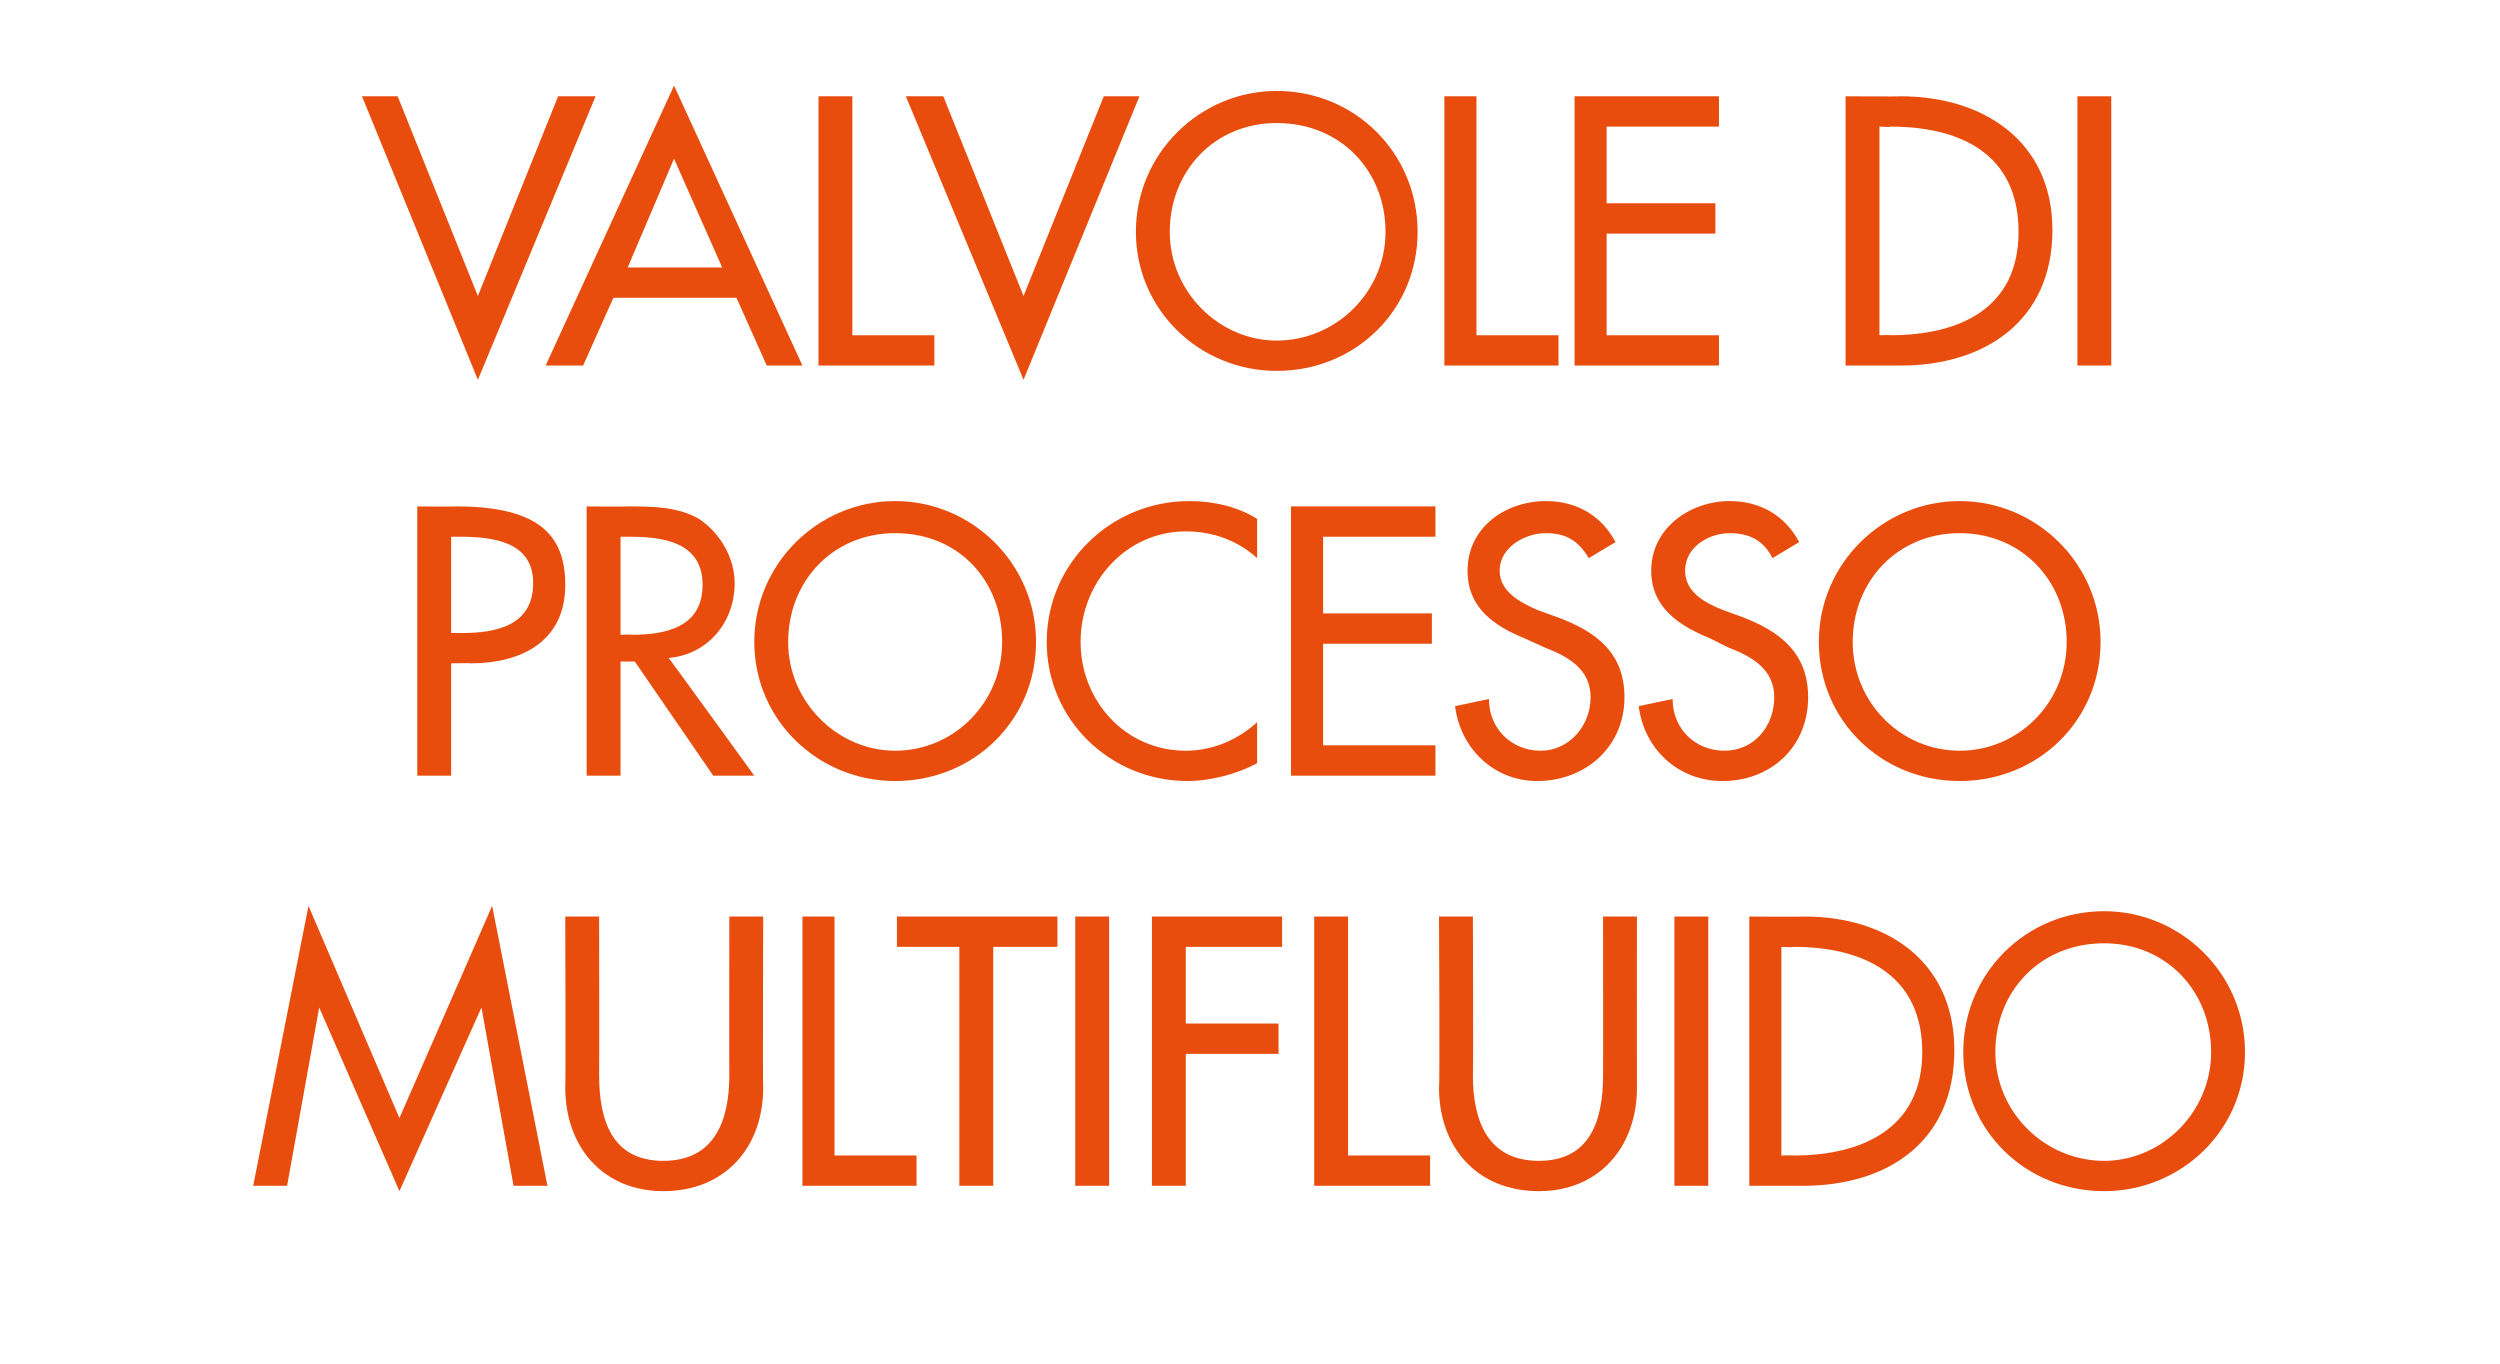
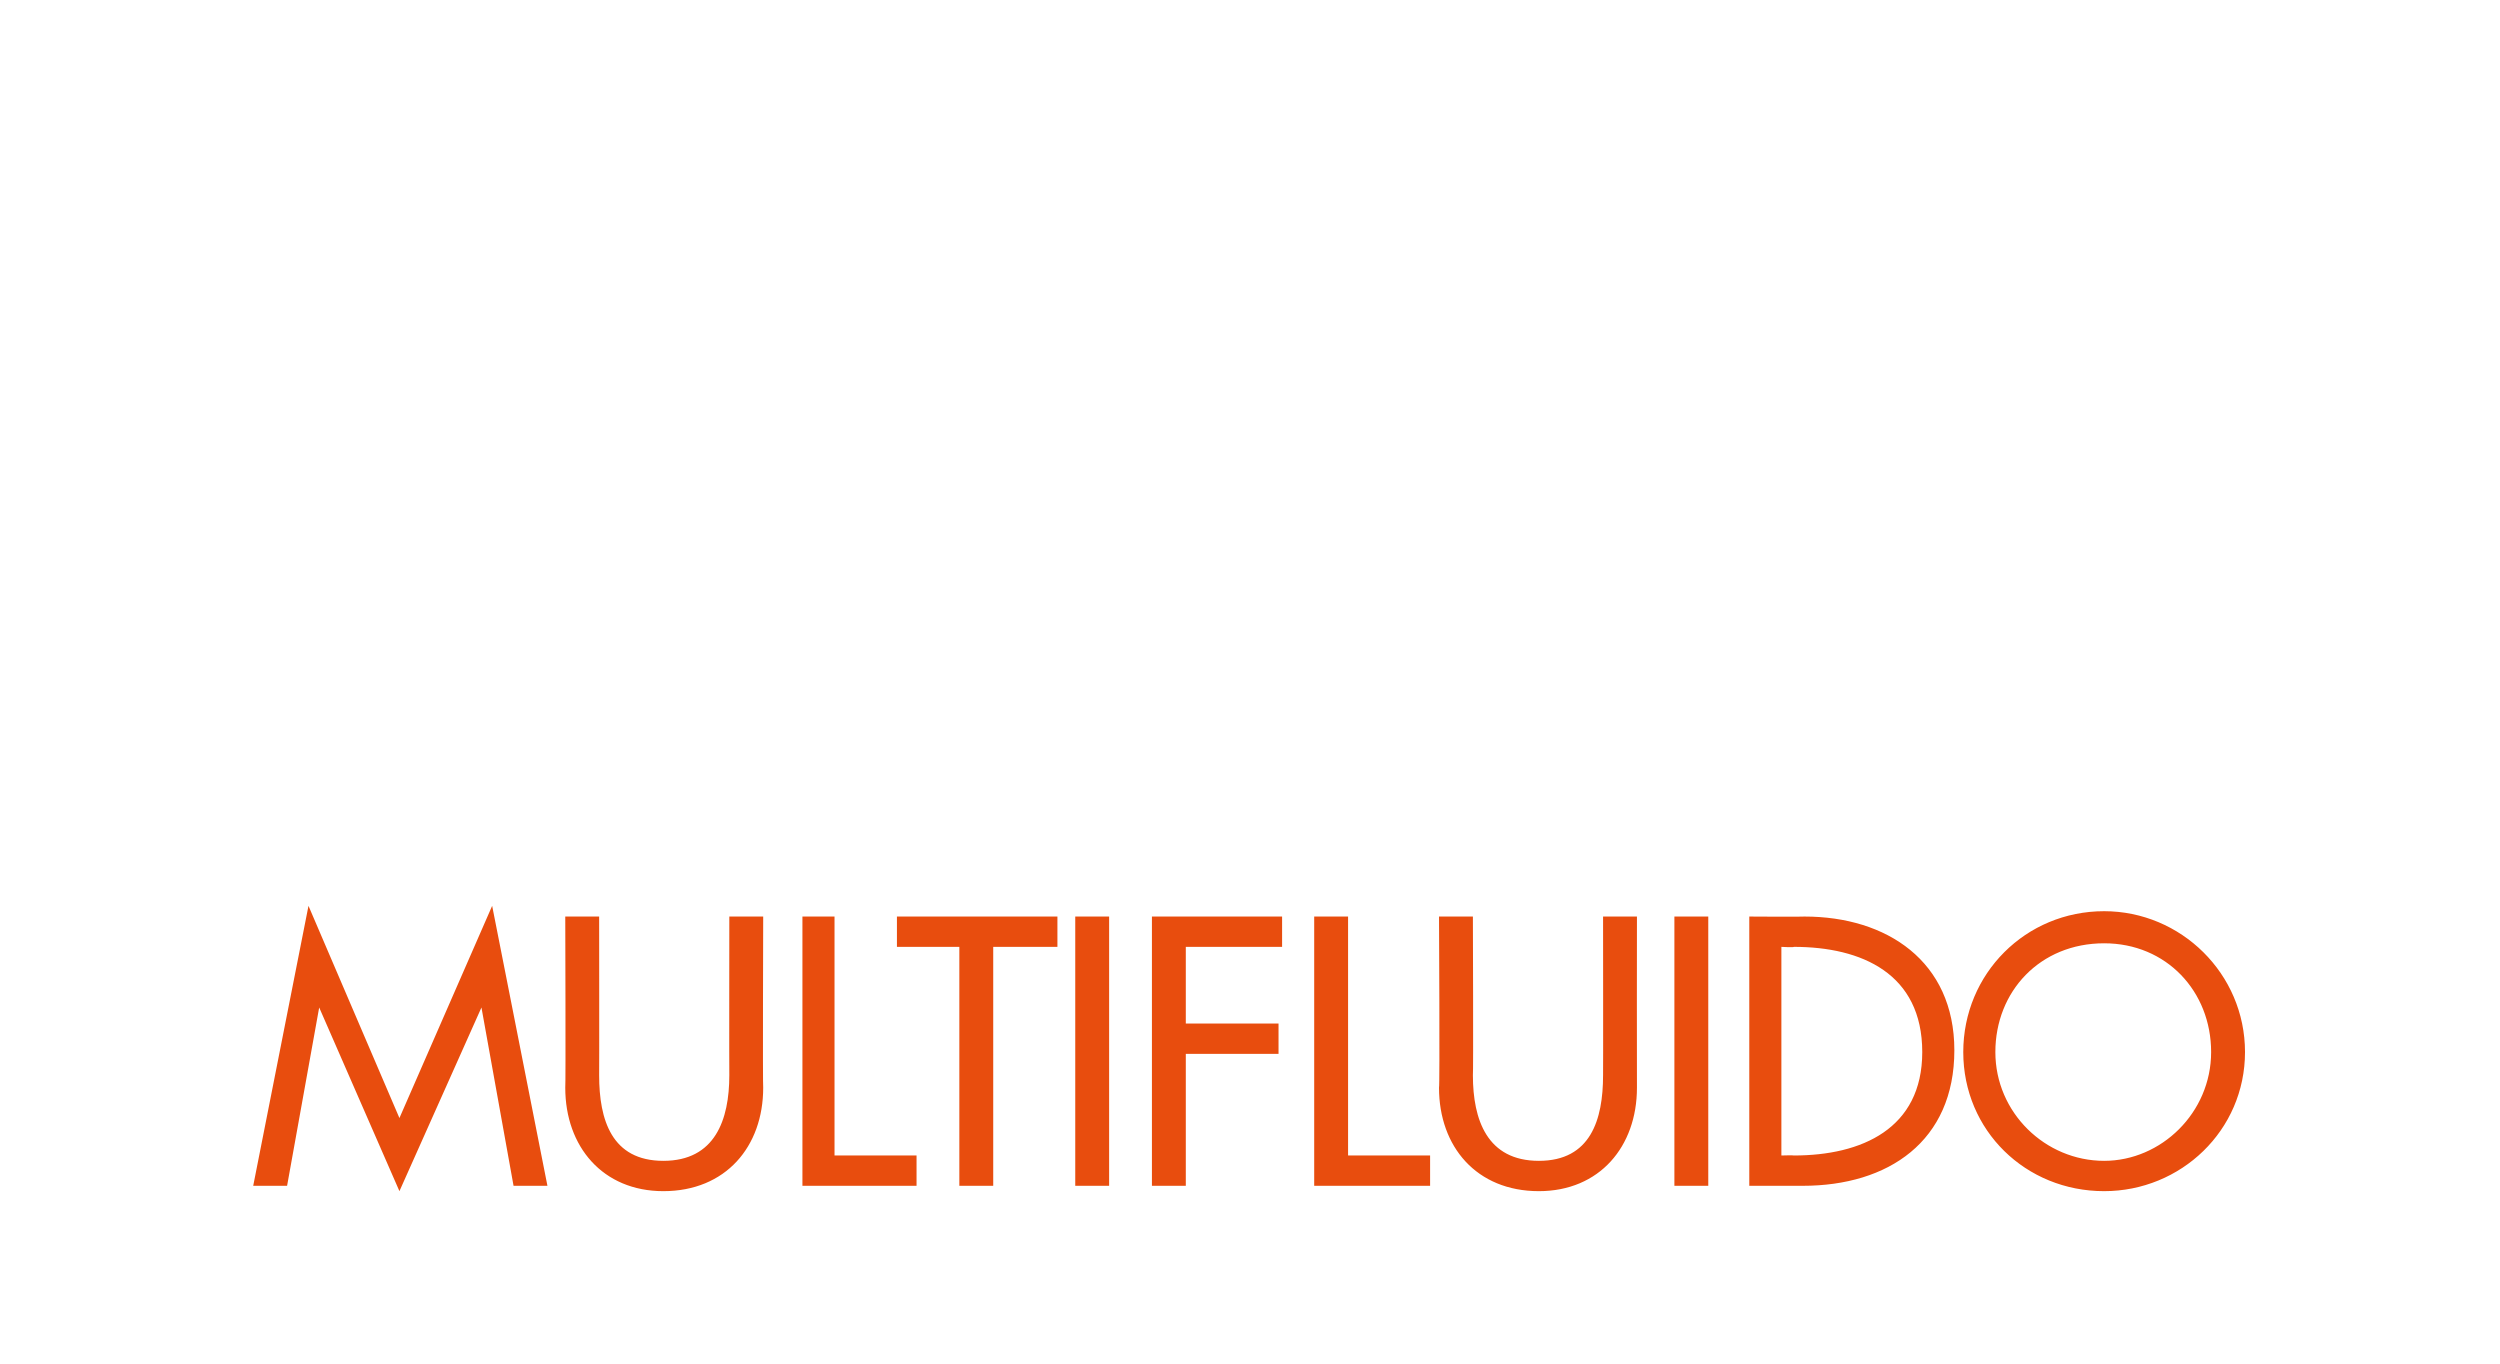
<svg xmlns="http://www.w3.org/2000/svg" version="1.1" width="140.2px" height="76.5px" viewBox="0 -4 140.2 76.5" style="top:-4px">
  <desc>VALVOLE DI PROCESSO MULTIFLUIDO</desc>
  <defs />
  <g id="Polygon204055">
    <path d="M 17.9 52.5 L 17.9 52.5 L 16.1 62.5 L 14.2 62.5 L 17.3 46.8 L 22.4 58.7 L 27.6 46.8 L 30.7 62.5 L 28.8 62.5 L 27 52.5 L 27 52.5 L 22.4 62.8 L 17.9 52.5 Z M 33.6 47.4 C 33.6 47.4 33.61 56.32 33.6 56.3 C 33.6 58.8 34.3 61.1 37.2 61.1 C 40.1 61.1 40.9 58.8 40.9 56.3 C 40.89 56.32 40.9 47.4 40.9 47.4 L 42.8 47.4 C 42.8 47.4 42.77 56.96 42.8 57 C 42.8 60.3 40.7 62.8 37.2 62.8 C 33.8 62.8 31.7 60.3 31.7 57 C 31.73 56.96 31.7 47.4 31.7 47.4 L 33.6 47.4 Z M 46.8 60.8 L 51.4 60.8 L 51.4 62.5 L 45 62.5 L 45 47.4 L 46.8 47.4 L 46.8 60.8 Z M 55.7 62.5 L 53.8 62.5 L 53.8 49.1 L 50.3 49.1 L 50.3 47.4 L 59.3 47.4 L 59.3 49.1 L 55.7 49.1 L 55.7 62.5 Z M 62.2 62.5 L 60.3 62.5 L 60.3 47.4 L 62.2 47.4 L 62.2 62.5 Z M 66.5 49.1 L 66.5 53.4 L 71.7 53.4 L 71.7 55.1 L 66.5 55.1 L 66.5 62.5 L 64.6 62.5 L 64.6 47.4 L 71.9 47.4 L 71.9 49.1 L 66.5 49.1 Z M 75.6 60.8 L 80.2 60.8 L 80.2 62.5 L 73.7 62.5 L 73.7 47.4 L 75.6 47.4 L 75.6 60.8 Z M 82.6 47.4 C 82.6 47.4 82.63 56.32 82.6 56.3 C 82.6 58.8 83.4 61.1 86.3 61.1 C 89.2 61.1 89.9 58.8 89.9 56.3 C 89.91 56.32 89.9 47.4 89.9 47.4 L 91.8 47.4 C 91.8 47.4 91.79 56.96 91.8 57 C 91.8 60.3 89.7 62.8 86.3 62.8 C 82.8 62.8 80.7 60.3 80.7 57 C 80.75 56.96 80.7 47.4 80.7 47.4 L 82.6 47.4 Z M 95.8 62.5 L 93.9 62.5 L 93.9 47.4 L 95.8 47.4 L 95.8 62.5 Z M 98.1 47.4 C 98.1 47.4 101.19 47.42 101.2 47.4 C 105.8 47.4 109.6 49.9 109.6 54.9 C 109.6 60 105.9 62.5 101.1 62.5 C 101.13 62.5 98.1 62.5 98.1 62.5 L 98.1 47.4 Z M 99.9 60.8 C 99.9 60.8 100.61 60.78 100.6 60.8 C 104.4 60.8 107.8 59.3 107.8 55 C 107.8 50.6 104.4 49.1 100.6 49.1 C 100.61 49.14 99.9 49.1 99.9 49.1 L 99.9 60.8 Z M 125.9 55 C 125.9 59.4 122.3 62.8 118 62.8 C 113.6 62.8 110.1 59.4 110.1 55 C 110.1 50.6 113.6 47.1 118 47.1 C 122.3 47.1 125.9 50.6 125.9 55 Z M 124 55 C 124 51.6 121.5 48.9 118 48.9 C 114.4 48.9 111.9 51.6 111.9 55 C 111.9 58.4 114.7 61.1 118 61.1 C 121.2 61.1 124 58.4 124 55 Z " stroke="none" fill="#e84d0e" />
  </g>
  <g id="Polygon204054">
-     <path d="M 25.3 39.5 L 23.4 39.5 L 23.4 24.4 C 23.4 24.4 25.59 24.42 25.6 24.4 C 30.2 24.4 31.7 26 31.7 28.8 C 31.7 32 29.2 33.2 26.4 33.2 C 26.39 33.18 25.3 33.2 25.3 33.2 L 25.3 39.5 Z M 25.3 31.5 C 25.3 31.5 25.91 31.5 25.9 31.5 C 27.8 31.5 29.9 31.1 29.9 28.7 C 29.9 26.4 27.7 26.1 25.8 26.1 C 25.81 26.1 25.3 26.1 25.3 26.1 L 25.3 31.5 Z M 42.3 39.5 L 40 39.5 L 35.6 33.1 L 34.8 33.1 L 34.8 39.5 L 32.9 39.5 L 32.9 24.4 C 32.9 24.4 35.21 24.42 35.2 24.4 C 36.5 24.4 38 24.4 39.2 25.1 C 40.4 25.9 41.2 27.3 41.2 28.7 C 41.2 30.9 39.7 32.7 37.5 32.9 C 37.55 32.94 42.3 39.5 42.3 39.5 Z M 34.8 31.6 C 34.8 31.6 35.41 31.56 35.4 31.6 C 37.3 31.6 39.4 31.2 39.4 28.8 C 39.4 26.4 37.2 26.1 35.3 26.1 C 35.31 26.1 34.8 26.1 34.8 26.1 L 34.8 31.6 Z M 58.1 32 C 58.1 36.4 54.6 39.8 50.2 39.8 C 45.9 39.8 42.3 36.4 42.3 32 C 42.3 27.6 45.9 24.1 50.2 24.1 C 54.5 24.1 58.1 27.6 58.1 32 Z M 56.2 32 C 56.2 28.6 53.8 25.9 50.2 25.9 C 46.7 25.9 44.2 28.6 44.2 32 C 44.2 35.4 47 38.1 50.2 38.1 C 53.5 38.1 56.2 35.4 56.2 32 Z M 70.5 27.3 C 69.4 26.3 68 25.8 66.5 25.8 C 63.2 25.8 60.6 28.6 60.6 32 C 60.6 35.3 63.1 38.1 66.5 38.1 C 68 38.1 69.4 37.5 70.5 36.5 C 70.5 36.5 70.5 38.8 70.5 38.8 C 69.4 39.4 67.9 39.8 66.6 39.8 C 62.3 39.8 58.7 36.4 58.7 32 C 58.7 27.6 62.3 24.1 66.7 24.1 C 68 24.1 69.4 24.4 70.5 25.1 C 70.5 25.1 70.5 27.3 70.5 27.3 Z M 72.4 24.4 L 80.5 24.4 L 80.5 26.1 L 74.2 26.1 L 74.2 30.4 L 80.3 30.4 L 80.3 32.1 L 74.2 32.1 L 74.2 37.8 L 80.5 37.8 L 80.5 39.5 L 72.4 39.5 L 72.4 24.4 Z M 89.1 27.3 C 88.5 26.3 87.8 25.9 86.7 25.9 C 85.5 25.9 84.1 26.7 84.1 28 C 84.1 29.2 85.3 29.8 86.2 30.2 C 86.2 30.2 87.3 30.6 87.3 30.6 C 89.5 31.4 91.1 32.6 91.1 35.1 C 91.1 37.9 88.9 39.8 86.2 39.8 C 83.8 39.8 81.9 38 81.6 35.6 C 81.6 35.6 83.5 35.2 83.5 35.2 C 83.5 36.9 84.8 38.1 86.4 38.1 C 88 38.1 89.2 36.7 89.2 35.1 C 89.2 33.5 87.9 32.8 86.6 32.3 C 86.6 32.3 85.5 31.8 85.5 31.8 C 83.8 31.1 82.3 30.1 82.3 28 C 82.3 25.6 84.4 24.1 86.7 24.1 C 88.4 24.1 89.8 24.9 90.6 26.4 C 90.6 26.4 89.1 27.3 89.1 27.3 Z M 99.4 27.3 C 98.9 26.3 98.1 25.9 97 25.9 C 95.8 25.9 94.5 26.7 94.5 28 C 94.5 29.2 95.6 29.8 96.6 30.2 C 96.6 30.2 97.7 30.6 97.7 30.6 C 99.8 31.4 101.4 32.6 101.4 35.1 C 101.4 37.9 99.3 39.8 96.6 39.8 C 94.1 39.8 92.2 38 91.9 35.6 C 91.9 35.6 93.8 35.2 93.8 35.2 C 93.8 36.9 95.1 38.1 96.7 38.1 C 98.4 38.1 99.5 36.7 99.5 35.1 C 99.5 33.5 98.2 32.8 96.9 32.3 C 96.9 32.3 95.9 31.8 95.9 31.8 C 94.2 31.1 92.6 30.1 92.6 28 C 92.6 25.6 94.8 24.1 97 24.1 C 98.7 24.1 100.1 24.9 100.9 26.4 C 100.9 26.4 99.4 27.3 99.4 27.3 Z M 117.8 32 C 117.8 36.4 114.3 39.8 109.9 39.8 C 105.5 39.8 102 36.4 102 32 C 102 27.6 105.6 24.1 109.9 24.1 C 114.2 24.1 117.8 27.6 117.8 32 Z M 115.9 32 C 115.9 28.6 113.4 25.9 109.9 25.9 C 106.4 25.9 103.9 28.6 103.9 32 C 103.9 35.4 106.6 38.1 109.9 38.1 C 113.2 38.1 115.9 35.4 115.9 32 Z " stroke="none" fill="#e84d0e" />
-   </g>
+     </g>
  <g id="Polygon204053">
-     <path d="M 26.8 12.6 L 31.3 1.4 L 33.4 1.4 L 26.8 17.3 L 20.3 1.4 L 22.3 1.4 L 26.8 12.6 Z M 34.4 12.7 L 32.7 16.5 L 30.6 16.5 L 37.8 0.8 L 45 16.5 L 43 16.5 L 41.3 12.7 L 34.4 12.7 Z M 37.8 4.9 L 35.2 11 L 40.5 11 L 37.8 4.9 Z M 47.8 14.8 L 52.4 14.8 L 52.4 16.5 L 45.9 16.5 L 45.9 1.4 L 47.8 1.4 L 47.8 14.8 Z M 57.4 12.6 L 61.9 1.4 L 63.9 1.4 L 57.4 17.3 L 50.8 1.4 L 52.9 1.4 L 57.4 12.6 Z M 79.5 9 C 79.5 13.4 76 16.8 71.6 16.8 C 67.3 16.8 63.7 13.4 63.7 9 C 63.7 4.6 67.3 1.1 71.6 1.1 C 76 1.1 79.5 4.6 79.5 9 Z M 77.7 9 C 77.7 5.6 75.2 2.9 71.6 2.9 C 68.1 2.9 65.6 5.6 65.6 9 C 65.6 12.4 68.4 15.1 71.6 15.1 C 74.9 15.1 77.7 12.4 77.7 9 Z M 82.8 14.8 L 87.4 14.8 L 87.4 16.5 L 81 16.5 L 81 1.4 L 82.8 1.4 L 82.8 14.8 Z M 88.3 1.4 L 96.4 1.4 L 96.4 3.1 L 90.1 3.1 L 90.1 7.4 L 96.2 7.4 L 96.2 9.1 L 90.1 9.1 L 90.1 14.8 L 96.4 14.8 L 96.4 16.5 L 88.3 16.5 L 88.3 1.4 Z M 103.5 1.4 C 103.5 1.4 106.63 1.42 106.6 1.4 C 111.2 1.4 115.1 3.9 115.1 8.9 C 115.1 14 111.3 16.5 106.6 16.5 C 106.57 16.5 103.5 16.5 103.5 16.5 L 103.5 1.4 Z M 105.4 14.8 C 105.4 14.8 106.05 14.78 106 14.8 C 109.9 14.8 113.2 13.3 113.2 9 C 113.2 4.6 109.9 3.1 106 3.1 C 106.05 3.14 105.4 3.1 105.4 3.1 L 105.4 14.8 Z M 118.4 16.5 L 116.5 16.5 L 116.5 1.4 L 118.4 1.4 L 118.4 16.5 Z " stroke="none" fill="#e84d0e" />
-   </g>
+     </g>
</svg>